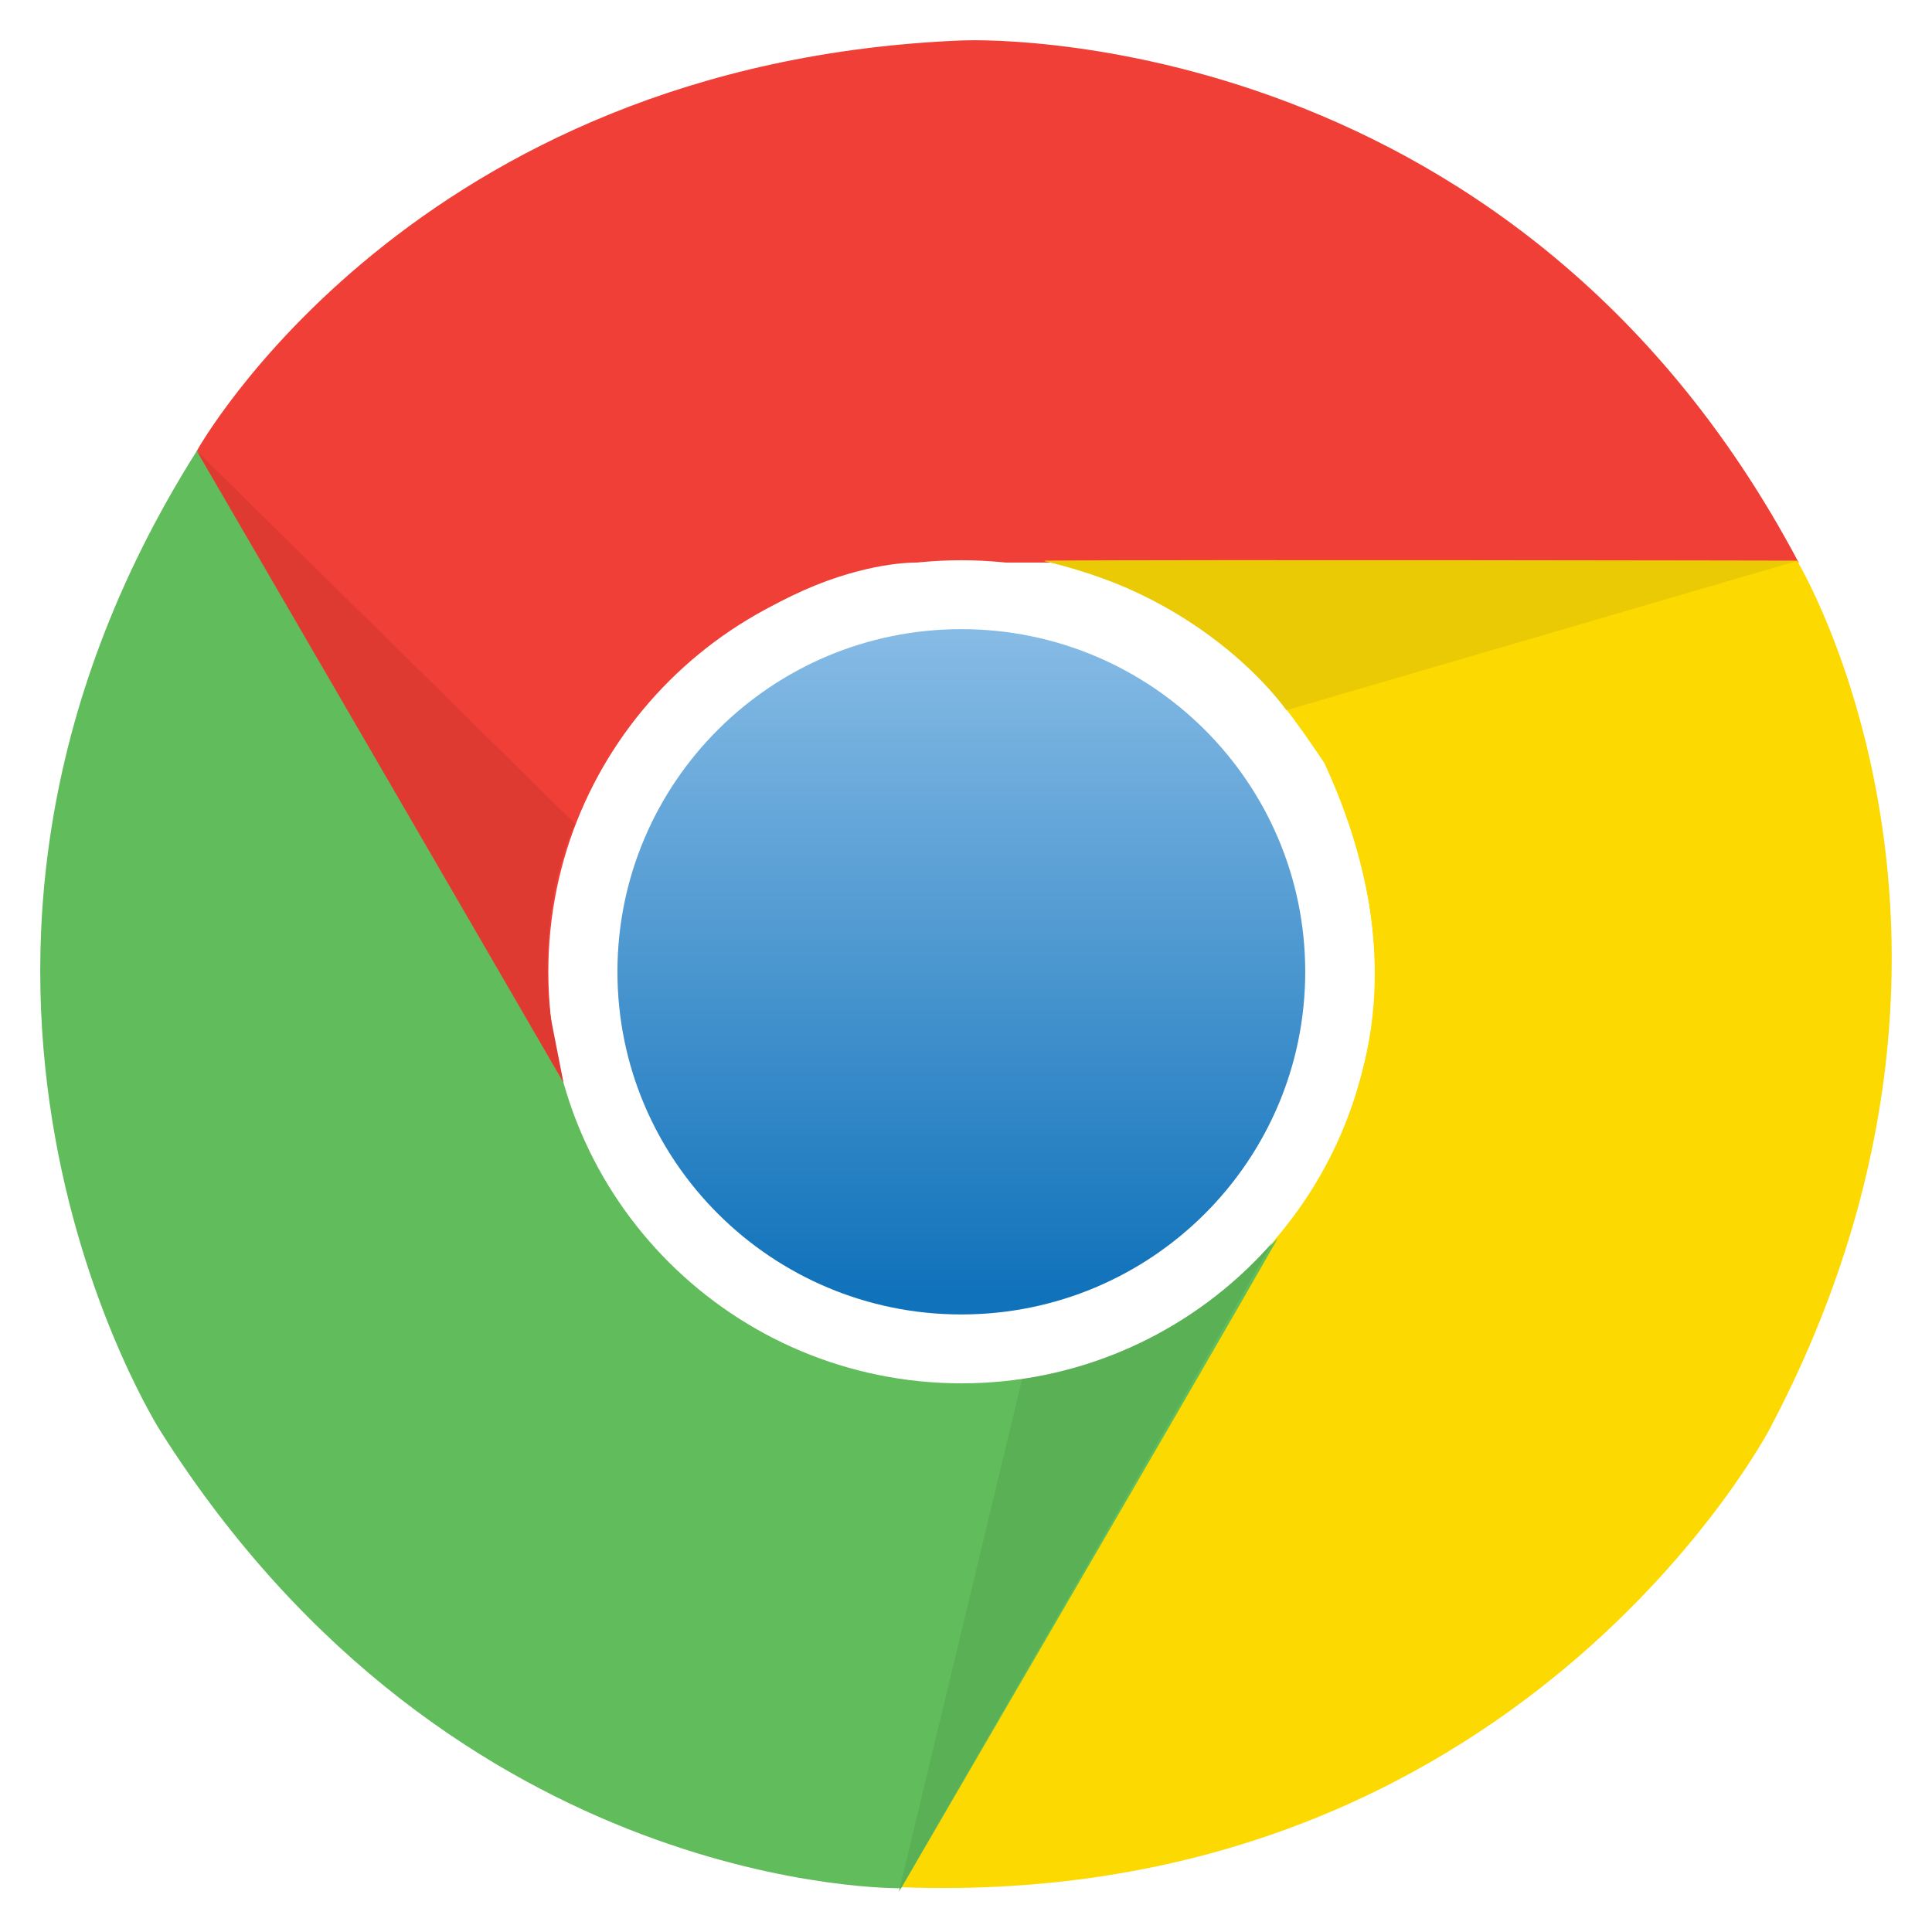
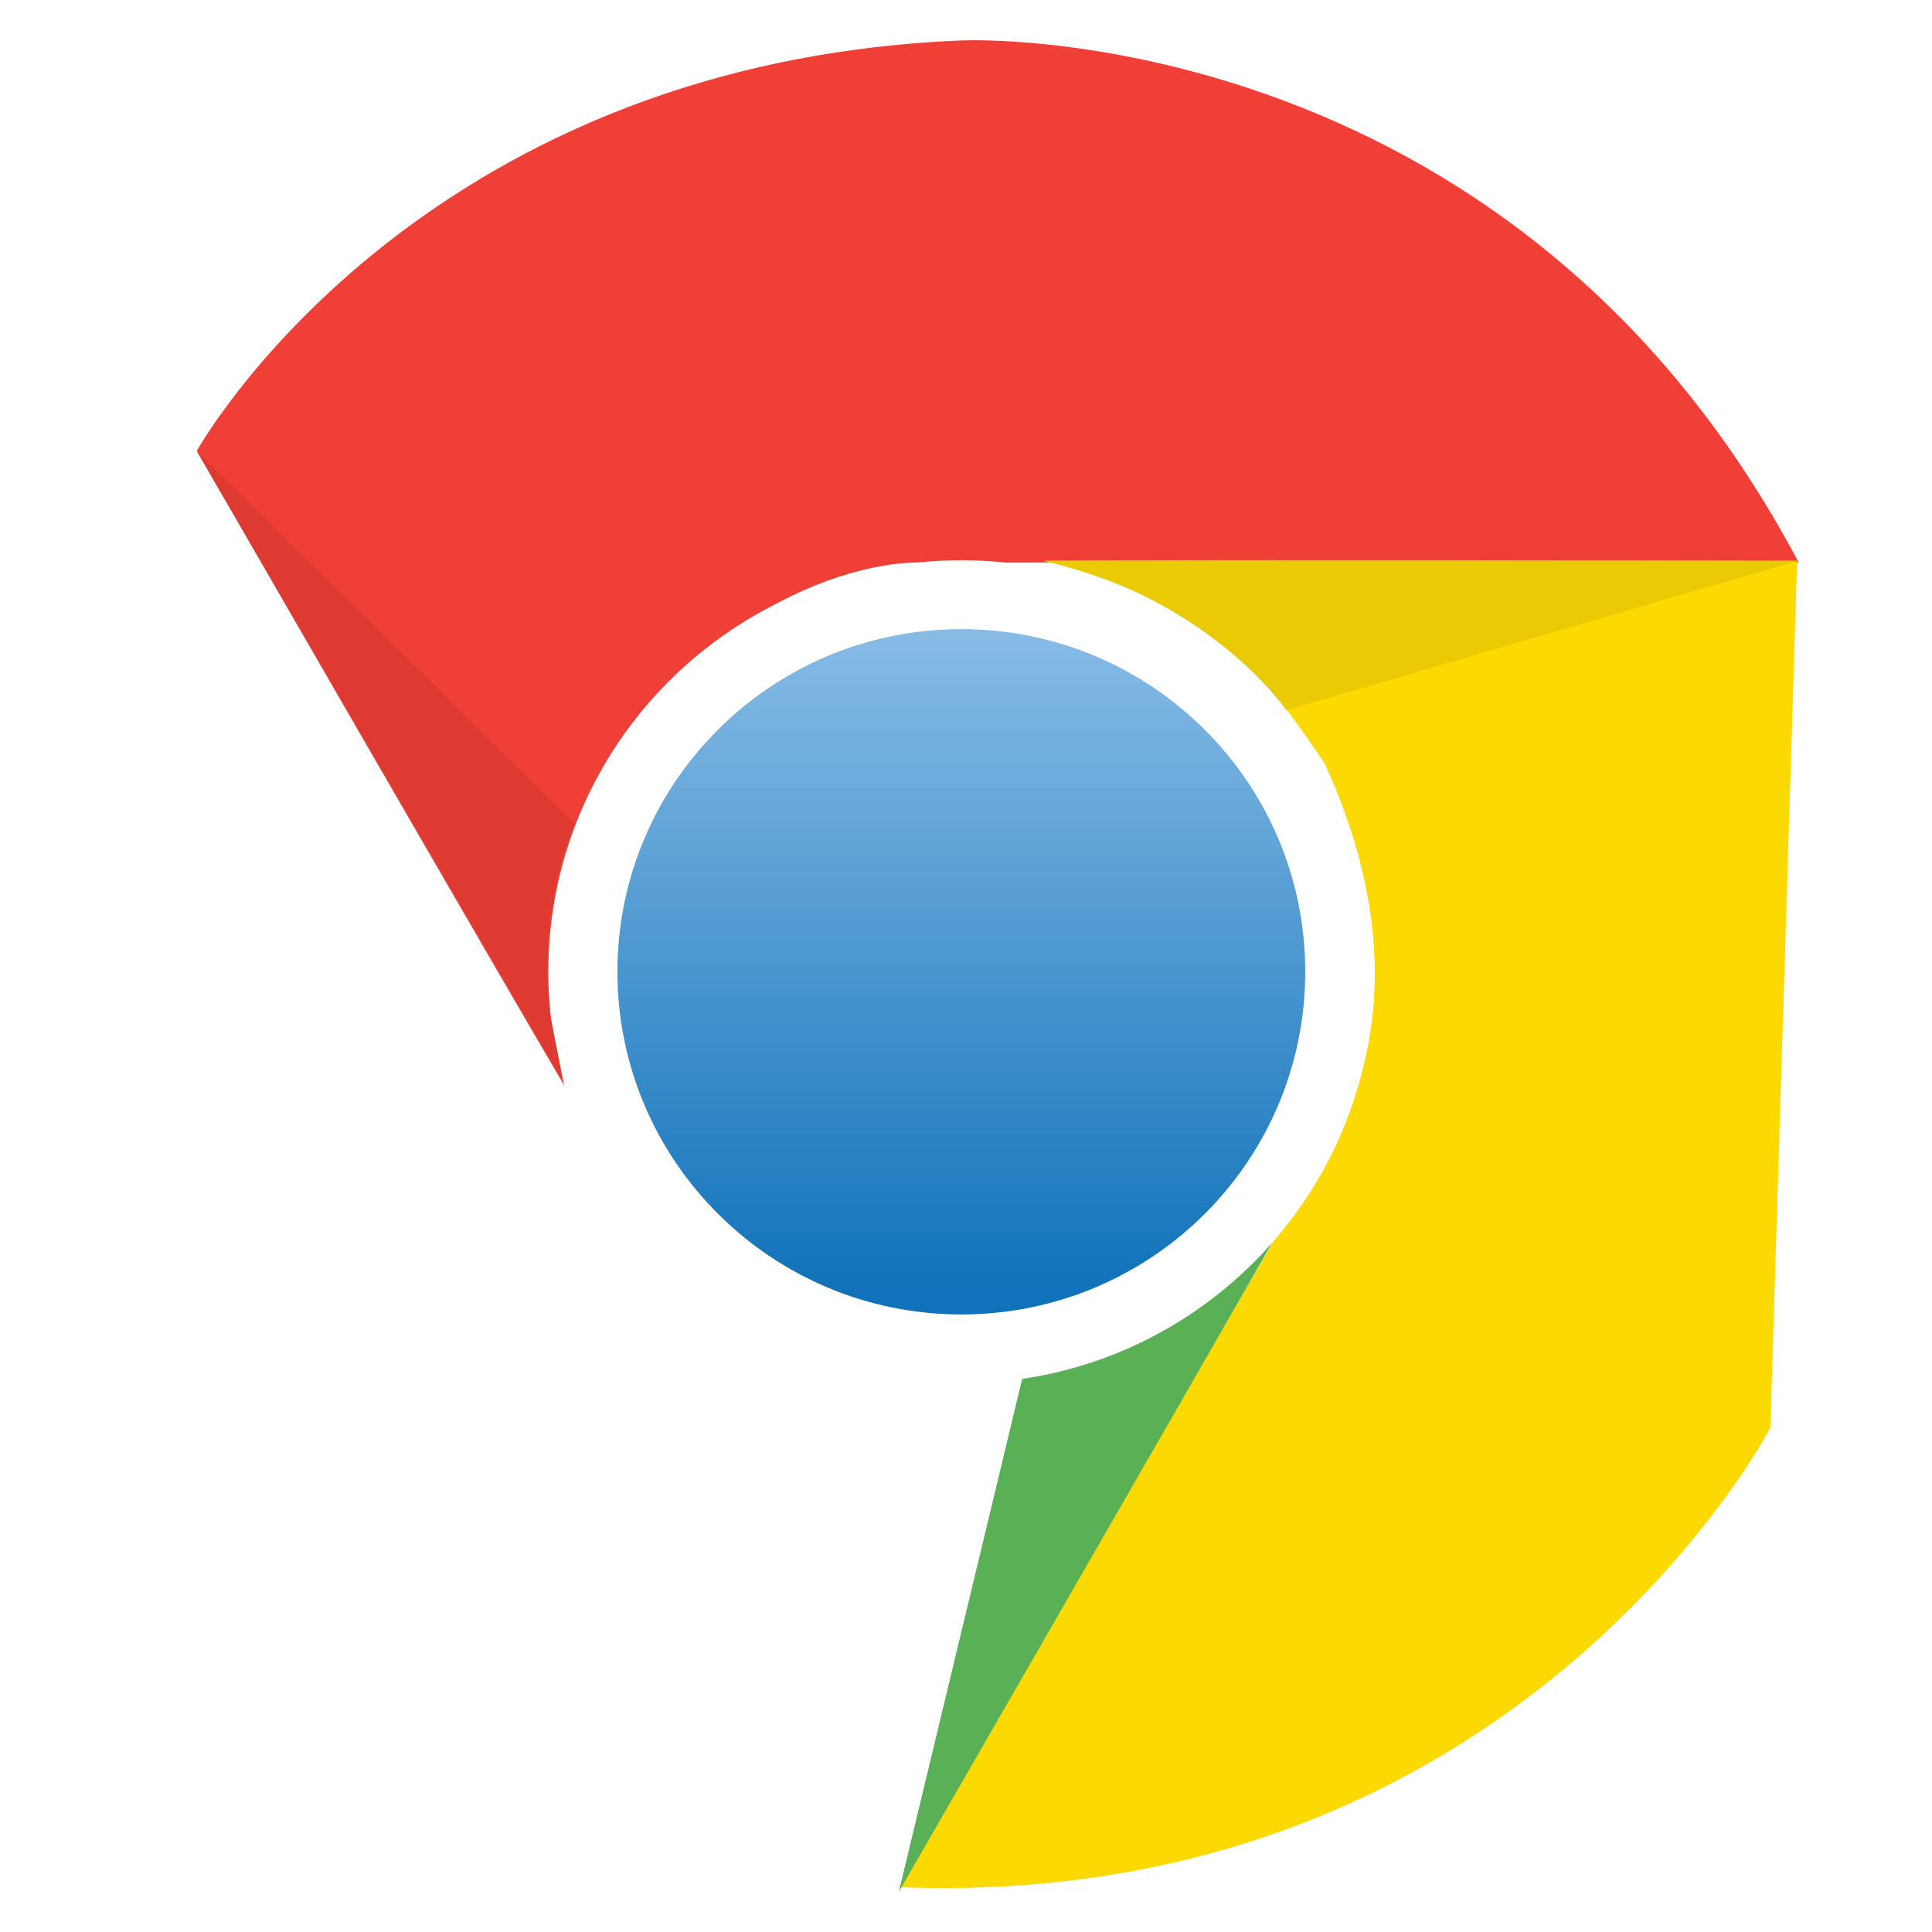
<svg xmlns="http://www.w3.org/2000/svg" fill="none" height="48" viewBox="0 0 48 48" width="48">
  <linearGradient id="a" gradientUnits="userSpaceOnUse" x1="23.884" x2="23.884" y1="15.751" y2="32.145">
    <stop offset="0" stop-color="#86bbe5" />
    <stop offset="1" stop-color="#1072ba" />
  </linearGradient>
  <path d="m0 0h48v48h-48z" fill="#fff" />
  <path d="m23.942 1.004s13.557-.606 20.745 12.972h-21.899s-4.133-.133-7.663 4.863c-1.014 2.097-2.104 4.257-.881 8.513-1.762-2.975-9.355-16.149-9.355-16.149s5.356-9.663 19.053-10.2z" fill="#ef3f36" />
-   <path d="m43.983 35.474s-6.256 12.006-21.645 11.412c1.901-3.278 10.952-18.896 10.952-18.896s2.187-3.499-.393-9.044c-1.312-1.926-2.65-3.941-6.959-5.015 3.467-.031 18.71 0 18.71 0s5.71 9.454-.666 21.542z" fill="#fcd900" />
-   <path d="m3.995 35.569s-7.308-11.399.906-24.384c1.895 3.278 10.946 18.896 10.946 18.896s1.952 3.638 8.056 4.181c2.326-.17 4.747-.316 7.841-3.492-1.705 3.006-9.356 16.142-9.356 16.142s-11.079.202-18.393-11.343z" fill="#61bc5b" />
+   <path d="m43.983 35.474s-6.256 12.006-21.645 11.412c1.901-3.278 10.952-18.896 10.952-18.896s2.187-3.499-.393-9.044c-1.312-1.926-2.65-3.941-6.959-5.015 3.467-.031 18.71 0 18.71 0z" fill="#fcd900" />
  <path d="m22.332 47 3.08-12.808s3.385-.265 6.224-3.366c-1.762 3.088-9.304 16.174-9.304 16.174z" fill="#5ab055" />
  <path d="m13.623 24.144c0-5.646 4.595-10.225 10.261-10.225 5.666 0 10.261 4.579 10.261 10.225 0 5.646-4.595 10.225-10.261 10.225-5.666-.006-10.261-4.579-10.261-10.225z" fill="#fff" />
  <path d="m15.34 24.144c0-4.699 3.822-8.513 8.544-8.513 4.715 0 8.544 3.808 8.544 8.513 0 4.699-3.822 8.513-8.544 8.513-4.716 0-8.544-3.815-8.544-8.513z" fill="url(#a)" />
  <path d="m44.642 13.938-12.683 3.707s-1.914-2.798-6.027-3.707c3.568-.019 18.71 0 18.71 0z" fill="#eaca05" />
  <path d="m13.997 26.885c-1.781-3.076-9.108-15.681-9.108-15.681l9.393 9.258s-.964 1.977-.602 4.806l.317 1.617z" fill="#df3a32" />
</svg>